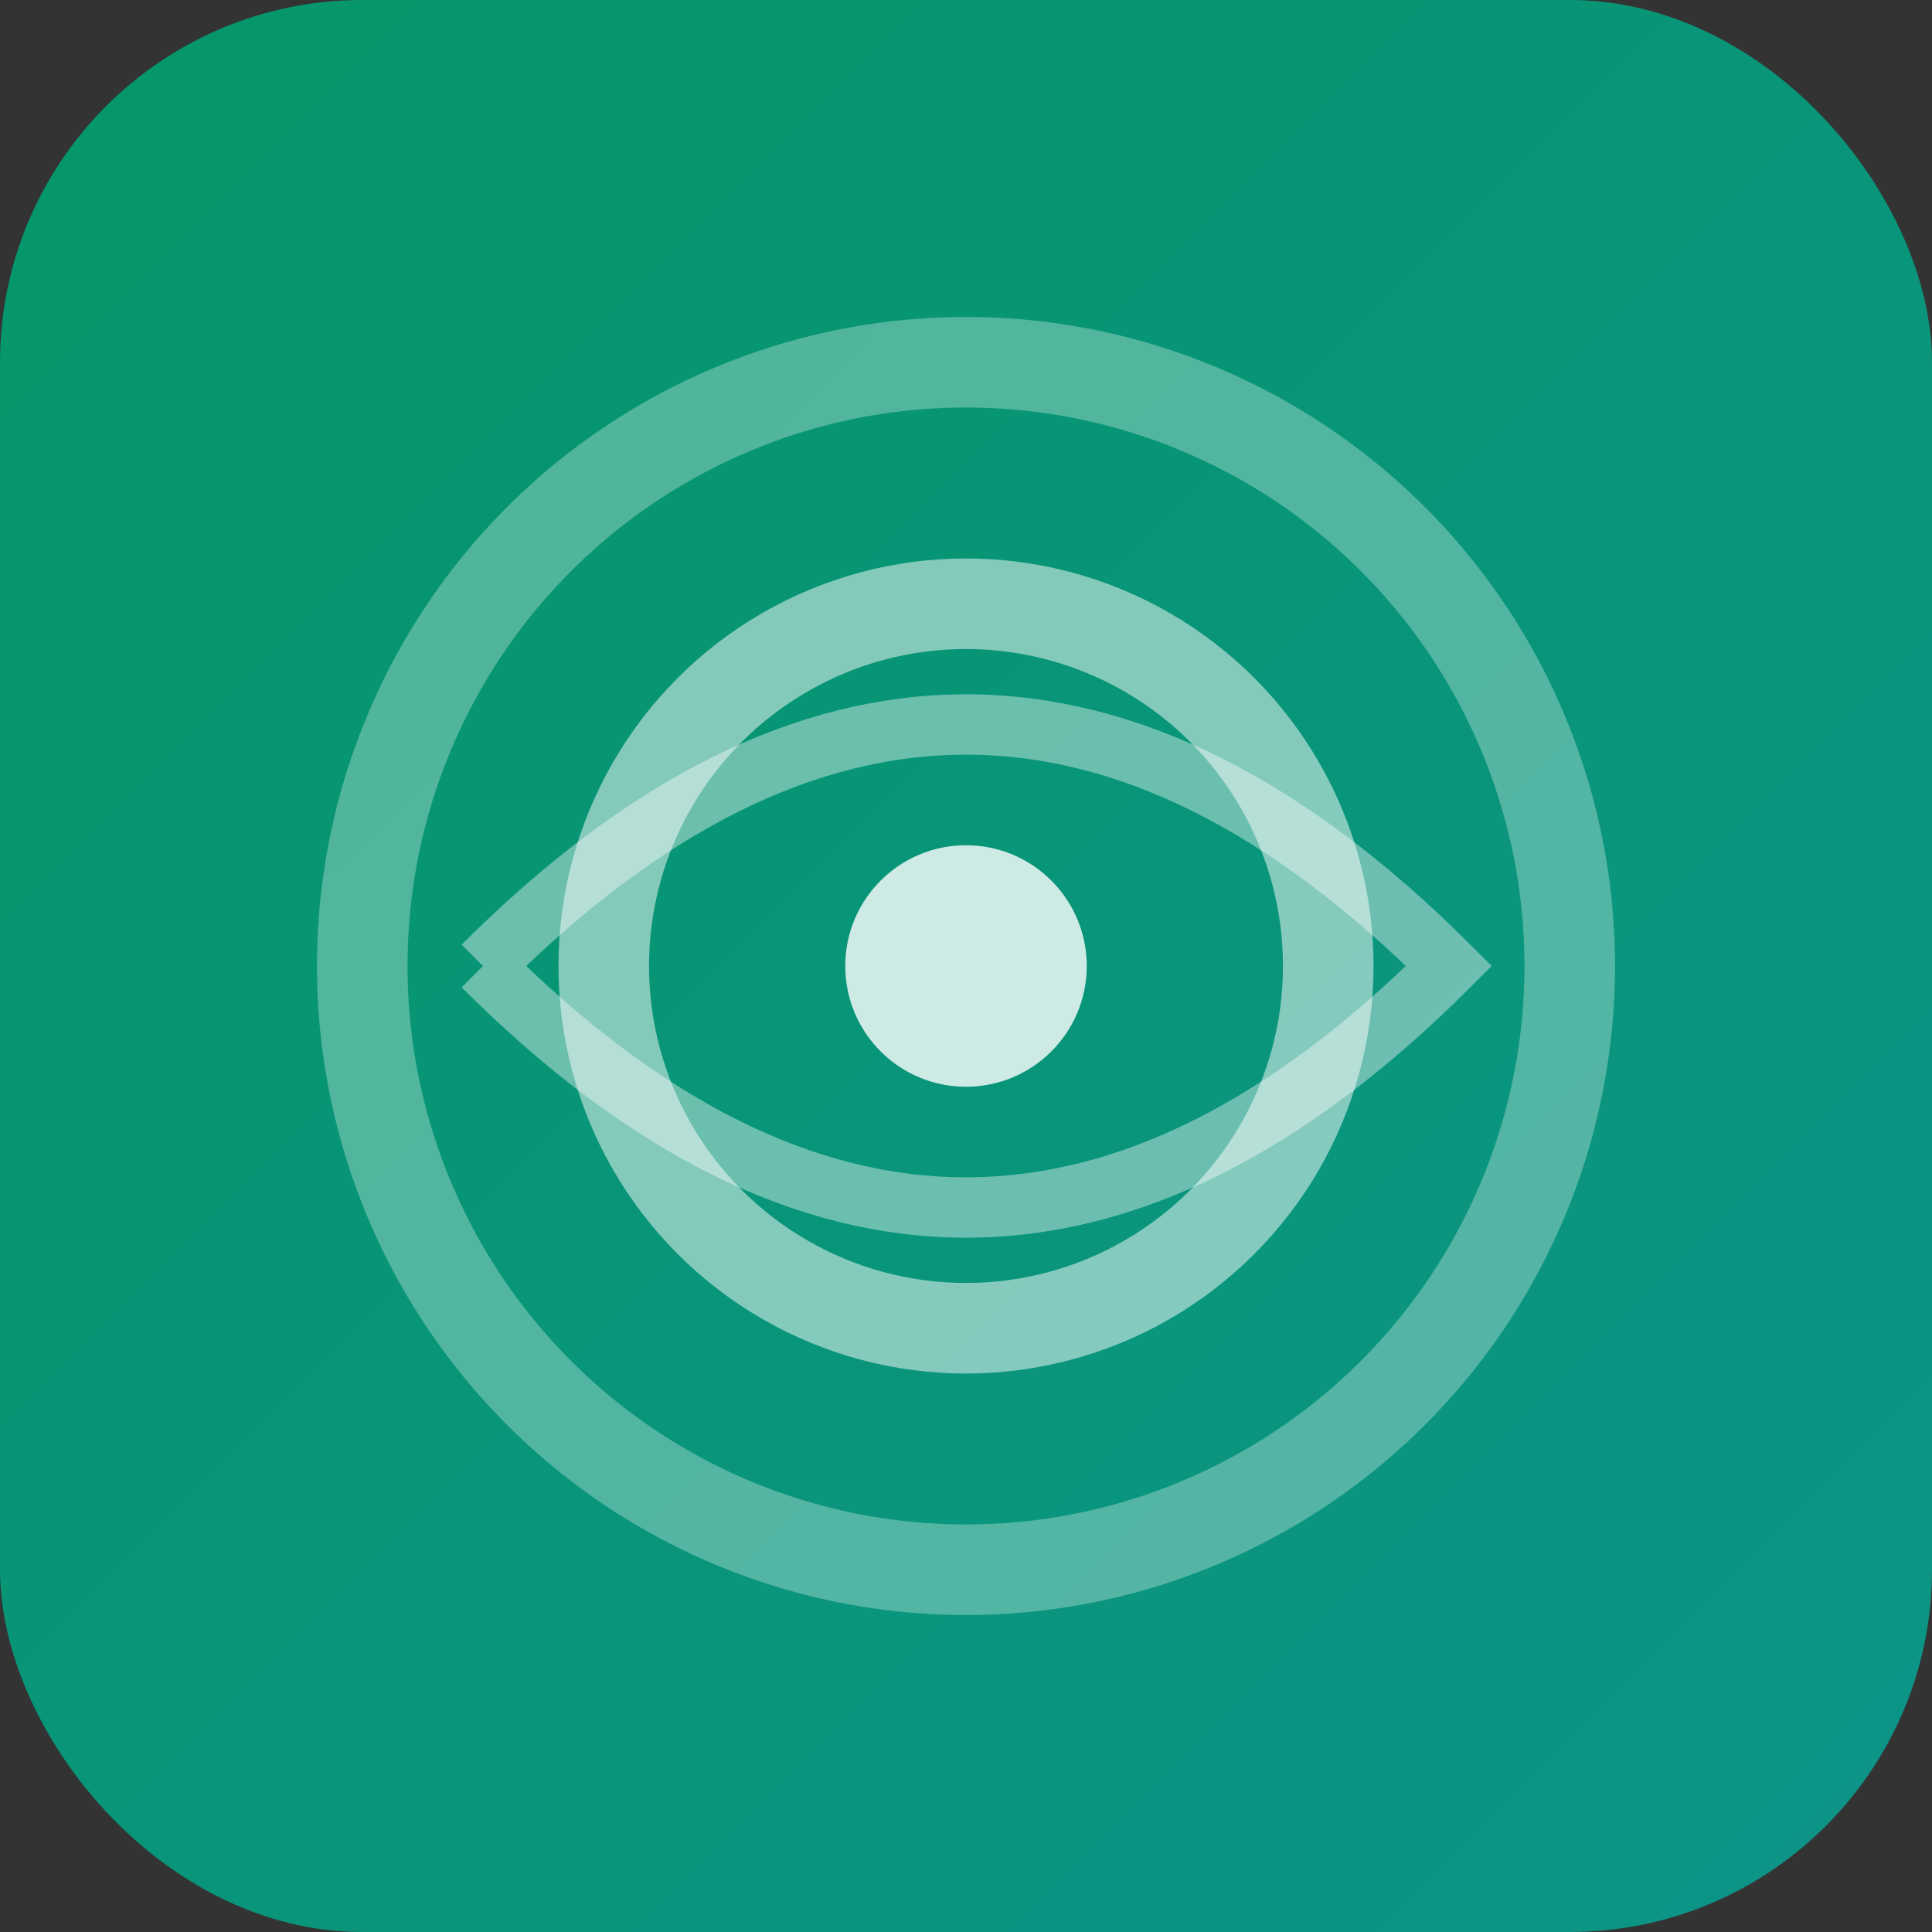
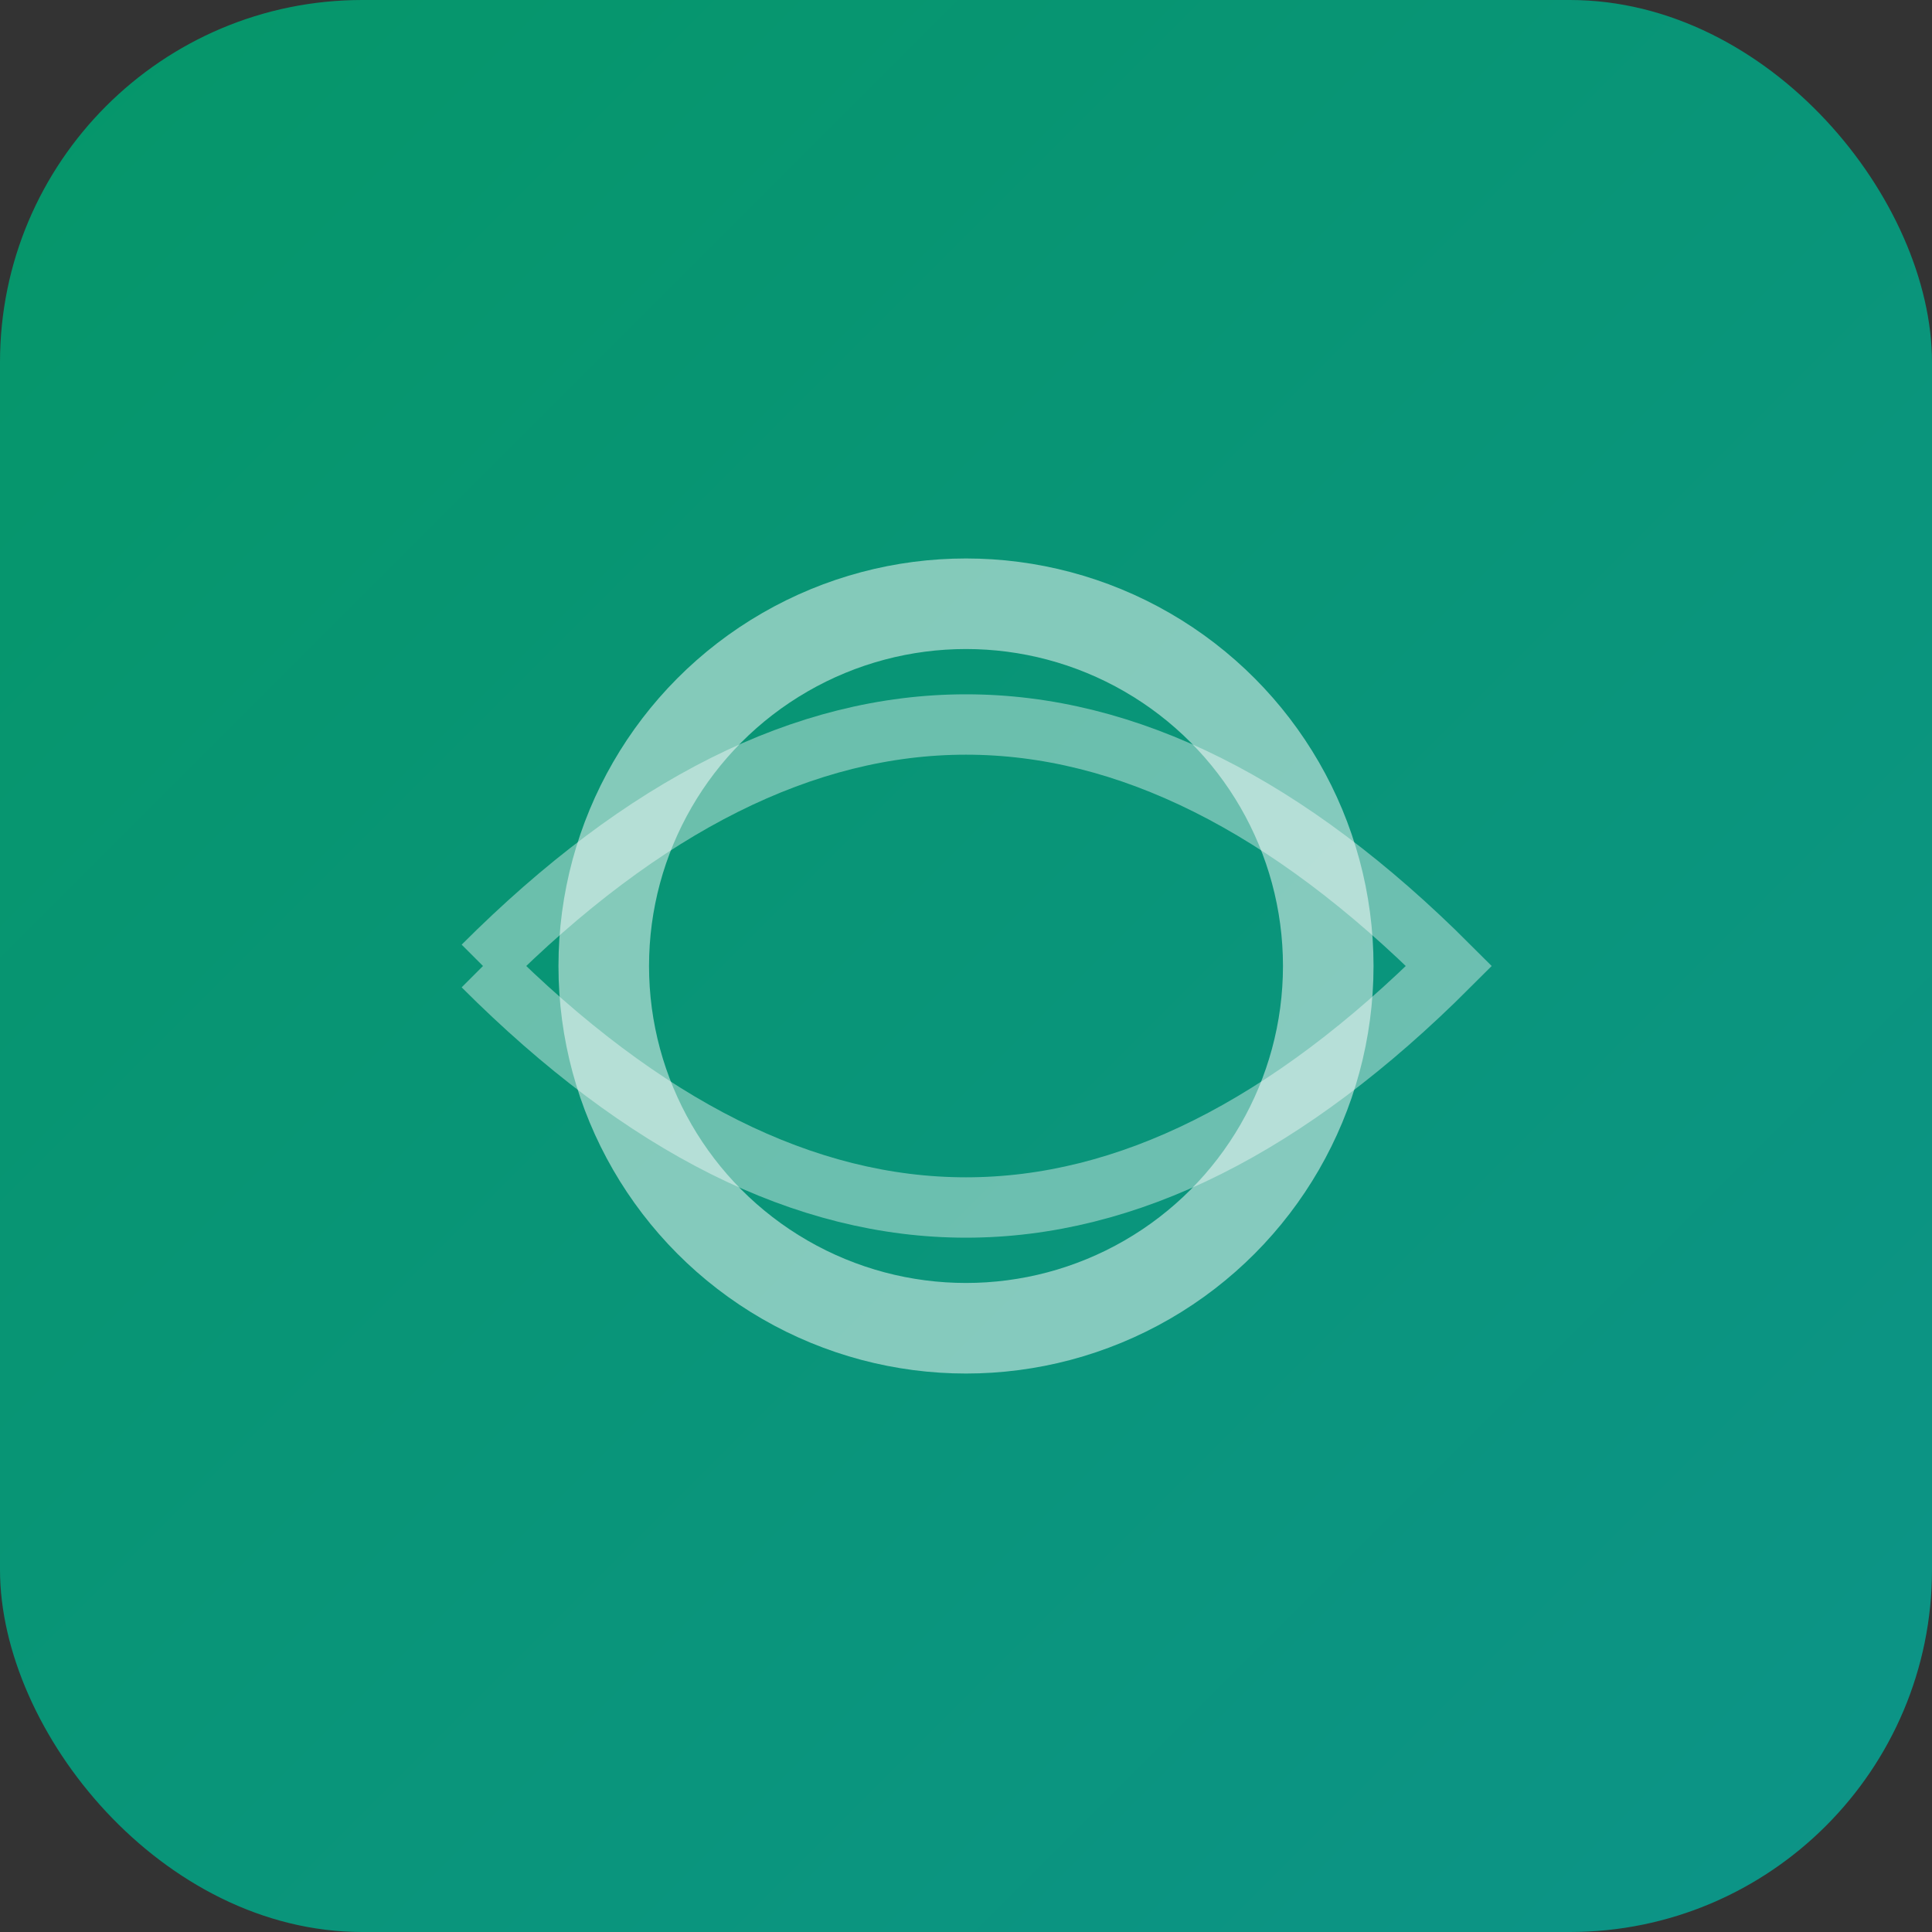
<svg xmlns="http://www.w3.org/2000/svg" viewBox="0 0 32 32" width="32" height="32">
  <rect x="0" y="0" width="32" height="32" fill="#333333" stroke="none" />
  <defs>
    <linearGradient id="flowGradient" x1="0%" y1="0%" x2="100%" y2="100%">
      <stop offset="0%" style="stop-color:#059669" />
      <stop offset="100%" style="stop-color:#0d9488" />
    </linearGradient>
  </defs>
  <rect width="32" height="32" rx="6" fill="url(#flowGradient)" />
-   <circle cx="16" cy="16" r="10" fill="none" stroke="white" stroke-width="1.5" opacity="0.3" />
  <circle cx="16" cy="16" r="6" fill="none" stroke="white" stroke-width="1.5" opacity="0.5" />
-   <circle cx="16" cy="16" r="2" fill="white" opacity="0.8" />
  <path d="M8 16 Q16 8 24 16 Q16 24 8 16" fill="none" stroke="white" stroke-width="1" opacity="0.4" />
</svg>